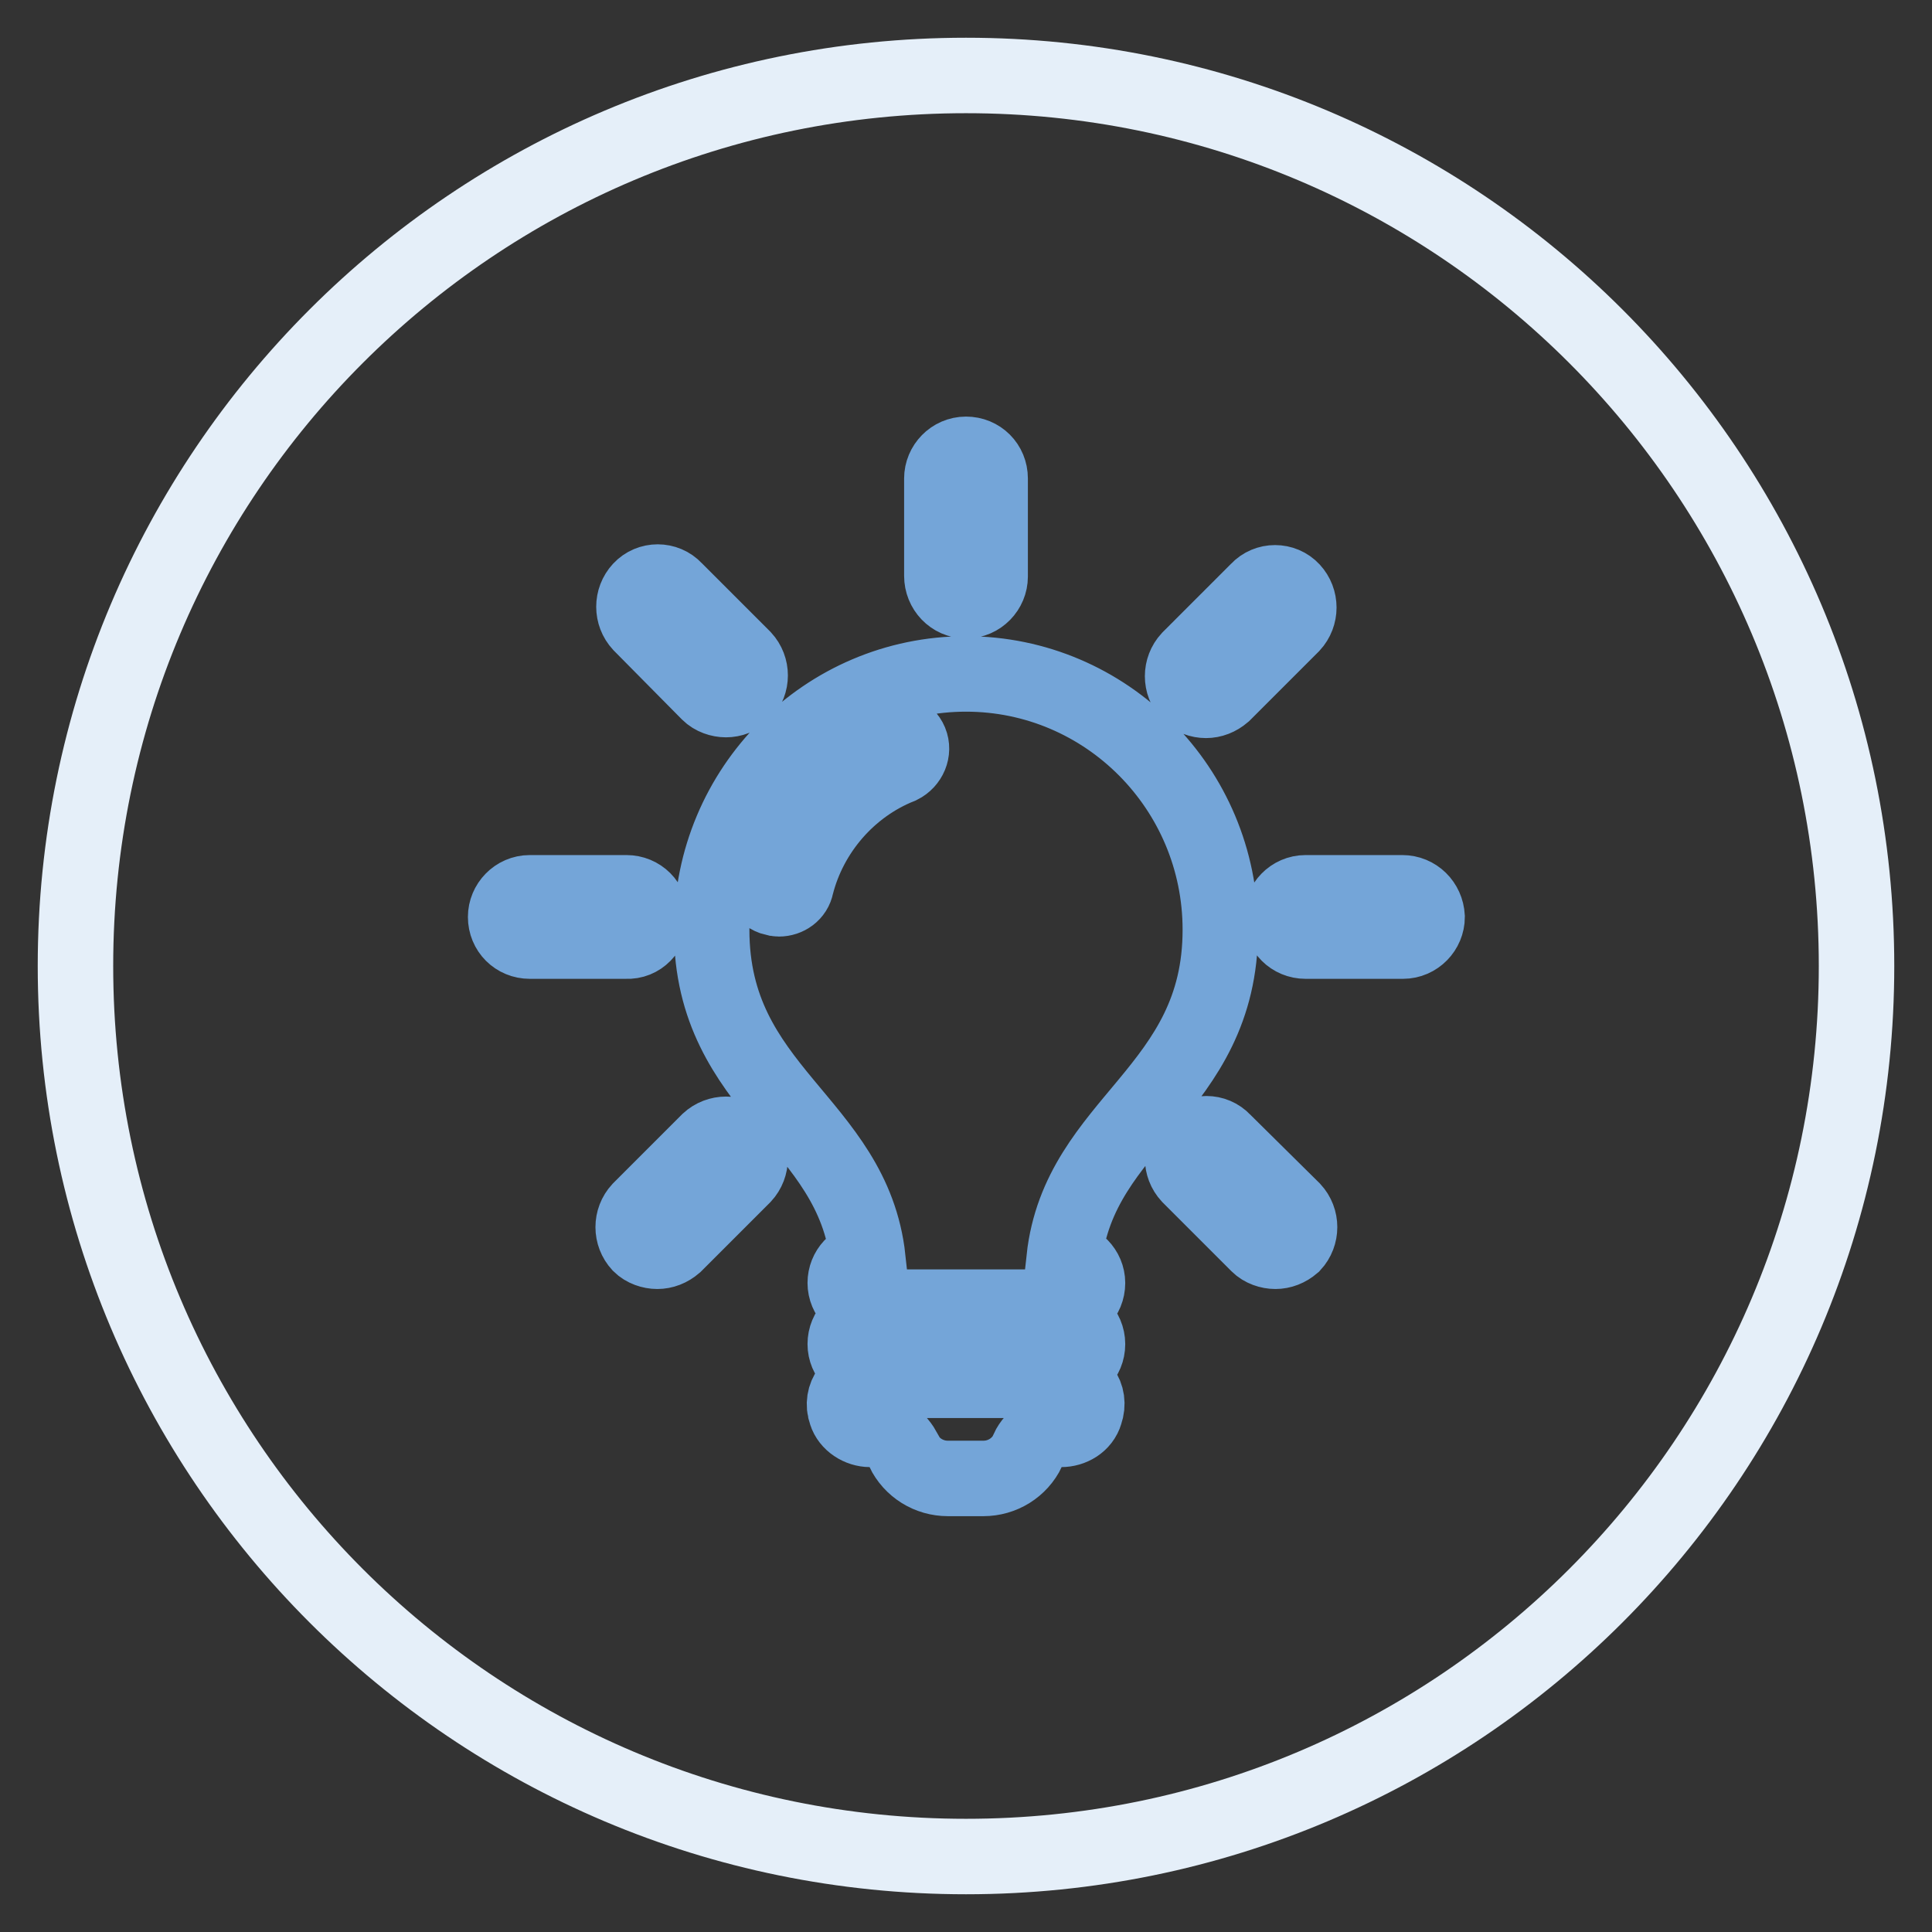
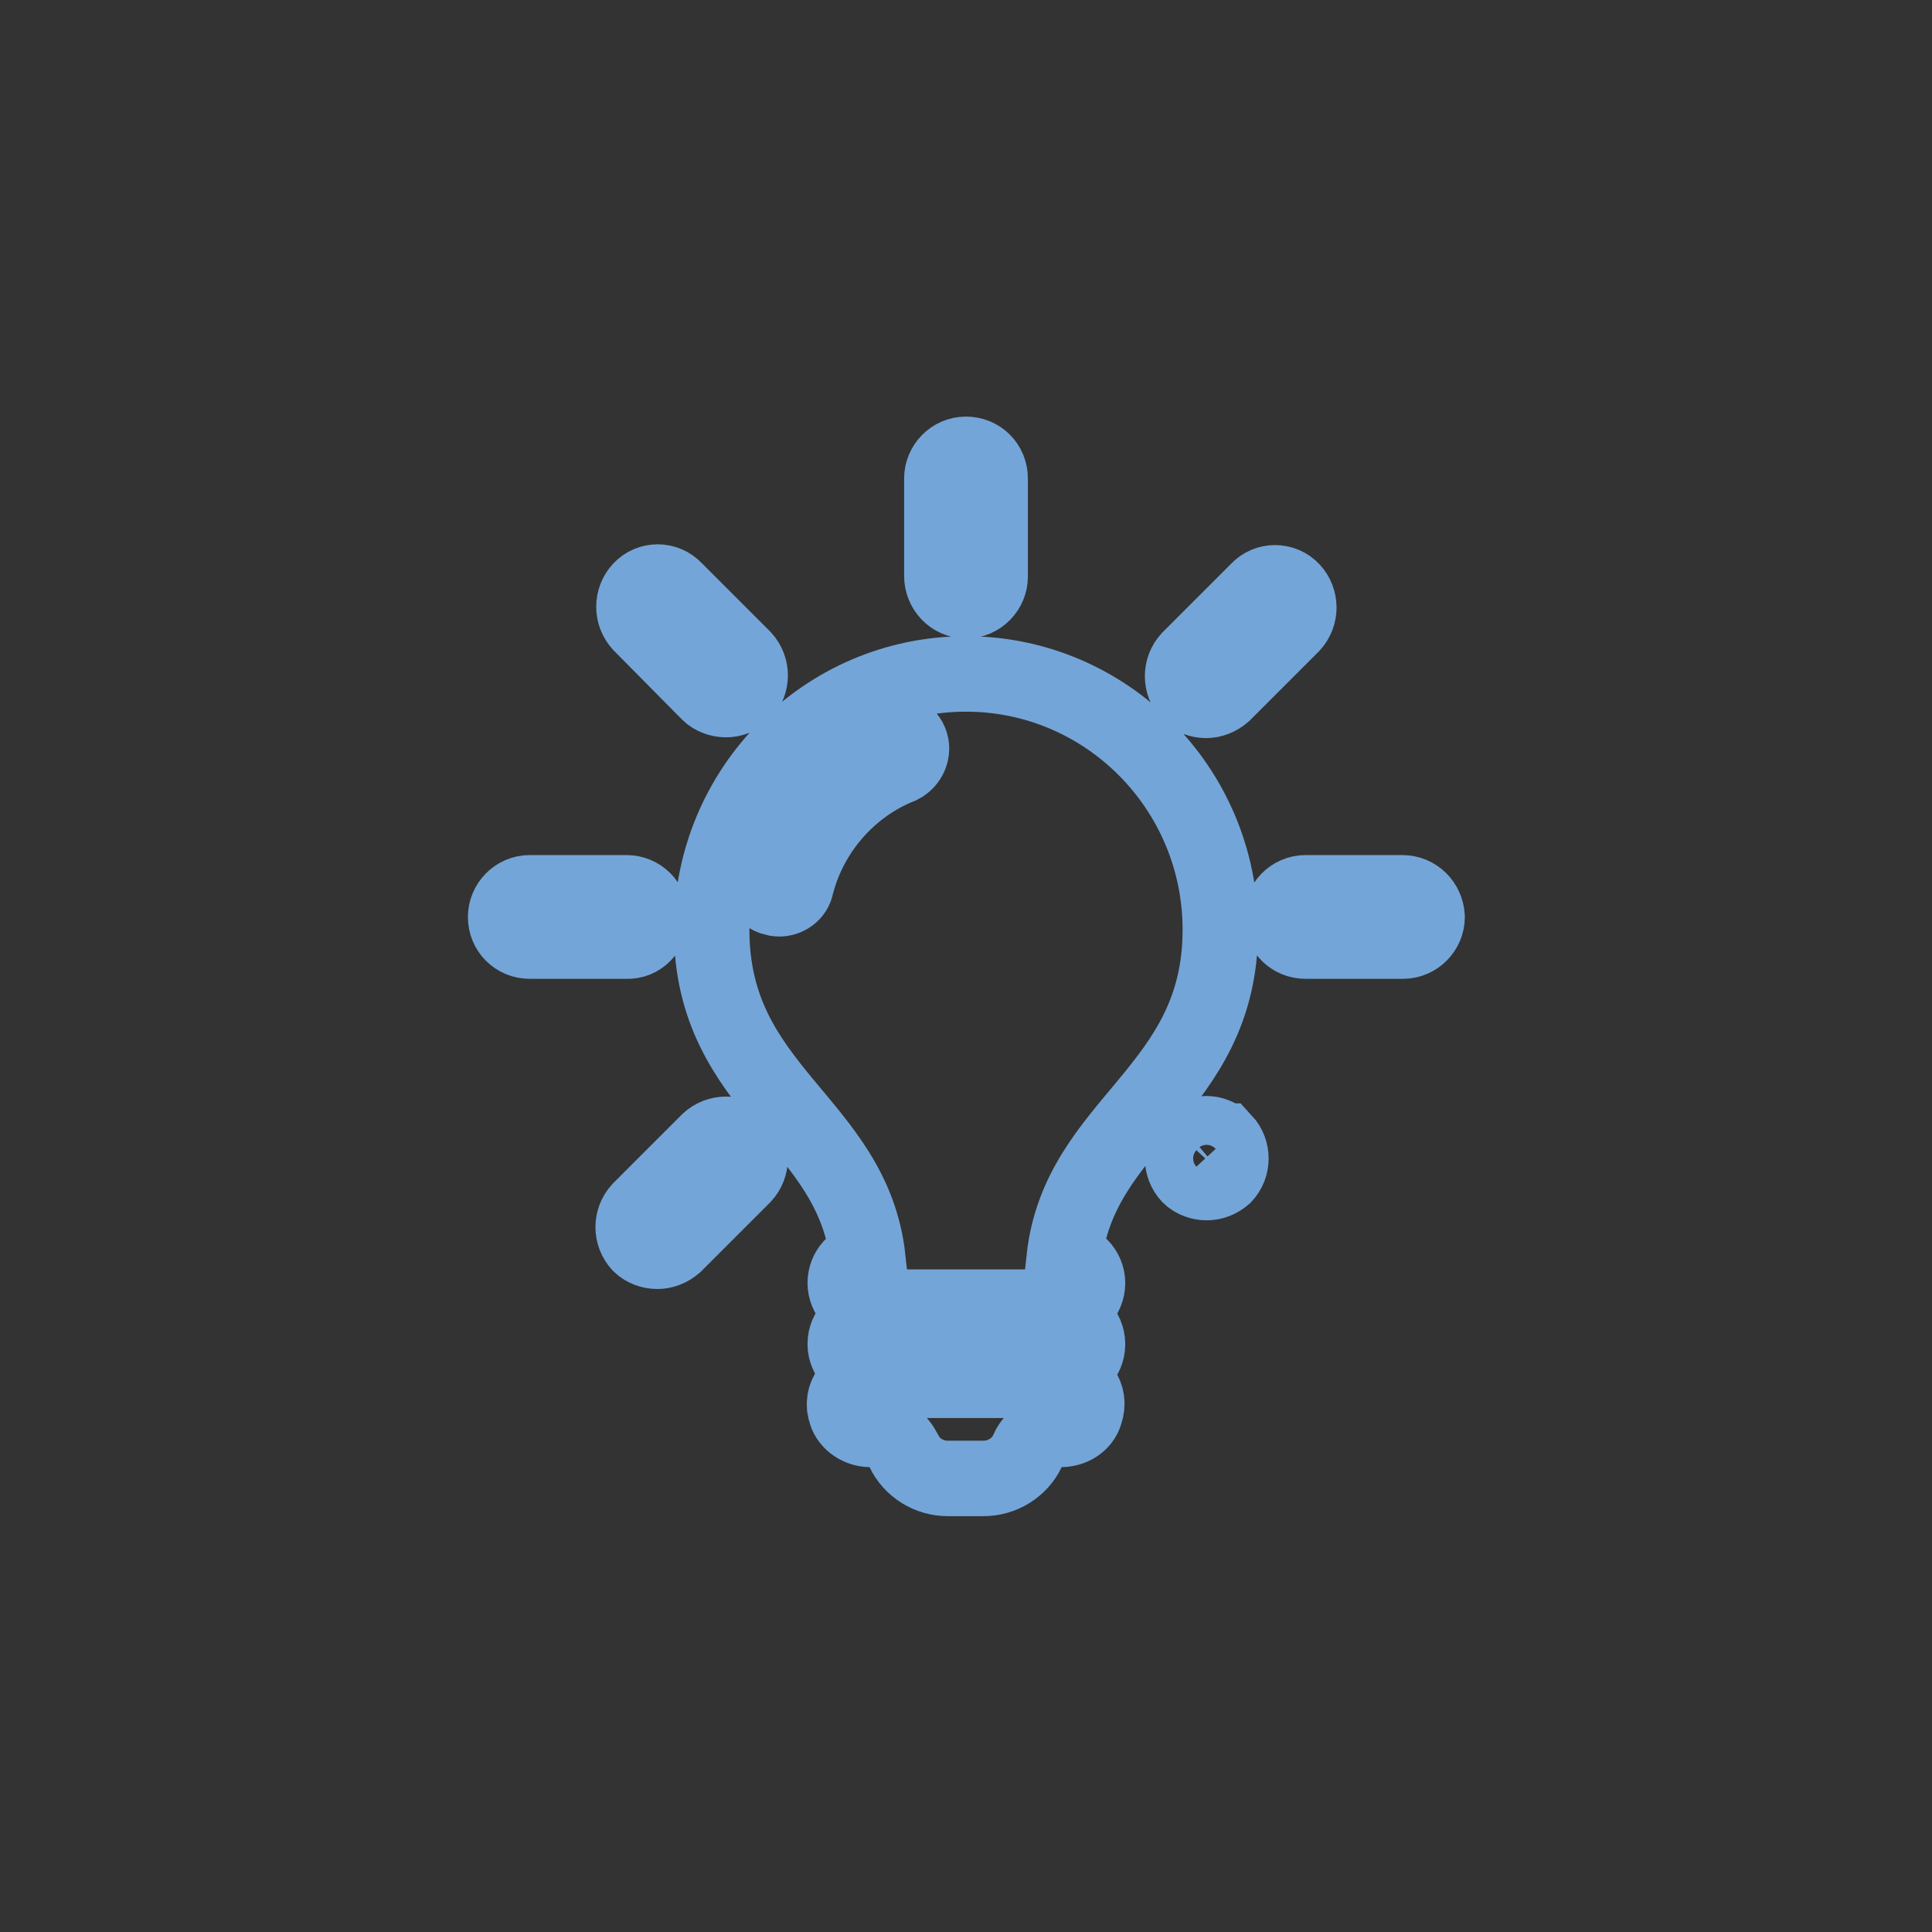
<svg xmlns="http://www.w3.org/2000/svg" version="1.1" x="0px" y="0px" viewBox="0 0 256 256" enable-background="new 0 0 256 256" xml:space="preserve">
  <rect x="0" y="0" width="256" height="256" fill="#333333" stroke="none" />
  <g>
-     <path stroke-width="10" fill-opacity="0" stroke="#e5eff9" d="M10,128c0,65.2,52.8,118,118,118c65.2,0,118-52.8,118-118c0-65.2-52.8-118-118-118C62.8,10,10,62.8,10,128 L10,128z" />
-     <path stroke-width="10" fill-opacity="0" stroke="#74a5d8" d="M144.1,178.1c0,1.8-1.4,3.2-3.2,3.2h-25.7c-1.8,0-3.2-1.5-3.2-3.2c0-1.8,1.4-3.2,3.2-3.2h25.7 C142.6,174.8,144.1,176.3,144.1,178.1z M140.8,182.9h-25.7c-2.1,0-3.8,2.1-3,4.3c0.4,1.3,1.8,2.2,3.2,2.2h0c1.8,0,3.5,1.1,4.4,2.7 l0,0.1c1.1,2.3,3.4,3.7,5.9,3.7h4.7c2.5,0,4.8-1.4,5.9-3.7l0-0.1c0.8-1.7,2.5-2.7,4.4-2.7h0c1.4,0,2.8-0.8,3.2-2.2 C144.6,184.9,143,182.9,140.8,182.9L140.8,182.9z M128,79.6c1.8,0,3.2-1.5,3.2-3.2V63.4c0-1.8-1.4-3.2-3.2-3.2 c-1.8,0-3.2,1.5-3.2,3.2v12.9C124.8,78.1,126.2,79.6,128,79.6z M93.9,91.8c0.6,0.6,1.5,0.9,2.3,0.9c0.8,0,1.6-0.3,2.3-0.9 c1.2-1.3,1.2-3.3,0-4.6l-9.1-9.1c-1.2-1.3-3.3-1.3-4.5,0c-1.2,1.3-1.2,3.3,0,4.6L93.9,91.8z M86.2,121.5c0-1.8-1.4-3.2-3.2-3.2 H70.2c-1.8,0-3.2,1.5-3.2,3.2c0,1.8,1.4,3.2,3.2,3.2H83C84.8,124.8,86.2,123.3,86.2,121.5z M93.9,151.2l-9.1,9.1 c-1.2,1.3-1.2,3.3,0,4.6c0.6,0.6,1.5,0.9,2.3,0.9c0.8,0,1.6-0.3,2.3-0.9l9.1-9.1c1.2-1.3,1.2-3.3,0-4.6 C97.2,150,95.2,150,93.9,151.2L93.9,151.2z M162.1,151.2c-1.2-1.3-3.3-1.3-4.5,0s-1.2,3.3,0,4.6l9.1,9.1c0.6,0.6,1.5,0.9,2.3,0.9 s1.6-0.3,2.3-0.9c1.2-1.3,1.2-3.3,0-4.6L162.1,151.2z M185.8,118.3H173c-1.8,0-3.2,1.5-3.2,3.2c0,1.8,1.4,3.2,3.2,3.2h12.9 c1.8,0,3.2-1.5,3.2-3.2C189,119.7,187.6,118.3,185.8,118.3z M159.8,92.8c0.8,0,1.6-0.3,2.3-0.9l9.1-9.1c1.2-1.3,1.2-3.3,0-4.6 c-1.2-1.3-3.3-1.3-4.5,0l-9.1,9.1c-1.2,1.3-1.2,3.3,0,4.6C158.1,92.5,159,92.8,159.8,92.8z M144.1,170c0,1.8-1.4,3.2-3.2,3.2h-25.7 c-1.8,0-3.2-1.5-3.2-3.2c0-1.7,1.3-3.1,3-3.2c-2-18.2-20.7-22.2-20.7-43.6c0-18.7,15.1-33.9,33.7-33.9c18.6,0,33.7,15.2,33.7,33.9 c0,21.4-18.7,25.4-20.7,43.6C142.7,166.9,144.1,168.3,144.1,170L144.1,170z M120.6,98.3c-0.5-1.2-1.9-1.8-3.1-1.3 c-8.2,3.3-14.4,10.5-16.6,19.1c-0.3,1.3,0.4,2.6,1.7,2.9c0.2,0,0.4,0.1,0.6,0.1c1.1,0,2.1-0.7,2.3-1.8c1.8-7.1,7-13.1,13.8-15.8 C120.5,100.9,121.1,99.5,120.6,98.3z" />
+     <path stroke-width="10" fill-opacity="0" stroke="#74a5d8" d="M144.1,178.1c0,1.8-1.4,3.2-3.2,3.2h-25.7c-1.8,0-3.2-1.5-3.2-3.2c0-1.8,1.4-3.2,3.2-3.2h25.7 C142.6,174.8,144.1,176.3,144.1,178.1z M140.8,182.9h-25.7c-2.1,0-3.8,2.1-3,4.3c0.4,1.3,1.8,2.2,3.2,2.2h0c1.8,0,3.5,1.1,4.4,2.7 l0,0.1c1.1,2.3,3.4,3.7,5.9,3.7h4.7c2.5,0,4.8-1.4,5.9-3.7l0-0.1c0.8-1.7,2.5-2.7,4.4-2.7h0c1.4,0,2.8-0.8,3.2-2.2 C144.6,184.9,143,182.9,140.8,182.9L140.8,182.9z M128,79.6c1.8,0,3.2-1.5,3.2-3.2V63.4c0-1.8-1.4-3.2-3.2-3.2 c-1.8,0-3.2,1.5-3.2,3.2v12.9C124.8,78.1,126.2,79.6,128,79.6z M93.9,91.8c0.6,0.6,1.5,0.9,2.3,0.9c0.8,0,1.6-0.3,2.3-0.9 c1.2-1.3,1.2-3.3,0-4.6l-9.1-9.1c-1.2-1.3-3.3-1.3-4.5,0c-1.2,1.3-1.2,3.3,0,4.6L93.9,91.8z M86.2,121.5c0-1.8-1.4-3.2-3.2-3.2 H70.2c-1.8,0-3.2,1.5-3.2,3.2c0,1.8,1.4,3.2,3.2,3.2H83C84.8,124.8,86.2,123.3,86.2,121.5z M93.9,151.2l-9.1,9.1 c-1.2,1.3-1.2,3.3,0,4.6c0.6,0.6,1.5,0.9,2.3,0.9c0.8,0,1.6-0.3,2.3-0.9l9.1-9.1c1.2-1.3,1.2-3.3,0-4.6 C97.2,150,95.2,150,93.9,151.2L93.9,151.2z M162.1,151.2c-1.2-1.3-3.3-1.3-4.5,0s-1.2,3.3,0,4.6c0.6,0.6,1.5,0.9,2.3,0.9 s1.6-0.3,2.3-0.9c1.2-1.3,1.2-3.3,0-4.6L162.1,151.2z M185.8,118.3H173c-1.8,0-3.2,1.5-3.2,3.2c0,1.8,1.4,3.2,3.2,3.2h12.9 c1.8,0,3.2-1.5,3.2-3.2C189,119.7,187.6,118.3,185.8,118.3z M159.8,92.8c0.8,0,1.6-0.3,2.3-0.9l9.1-9.1c1.2-1.3,1.2-3.3,0-4.6 c-1.2-1.3-3.3-1.3-4.5,0l-9.1,9.1c-1.2,1.3-1.2,3.3,0,4.6C158.1,92.5,159,92.8,159.8,92.8z M144.1,170c0,1.8-1.4,3.2-3.2,3.2h-25.7 c-1.8,0-3.2-1.5-3.2-3.2c0-1.7,1.3-3.1,3-3.2c-2-18.2-20.7-22.2-20.7-43.6c0-18.7,15.1-33.9,33.7-33.9c18.6,0,33.7,15.2,33.7,33.9 c0,21.4-18.7,25.4-20.7,43.6C142.7,166.9,144.1,168.3,144.1,170L144.1,170z M120.6,98.3c-0.5-1.2-1.9-1.8-3.1-1.3 c-8.2,3.3-14.4,10.5-16.6,19.1c-0.3,1.3,0.4,2.6,1.7,2.9c0.2,0,0.4,0.1,0.6,0.1c1.1,0,2.1-0.7,2.3-1.8c1.8-7.1,7-13.1,13.8-15.8 C120.5,100.9,121.1,99.5,120.6,98.3z" />
  </g>
</svg>